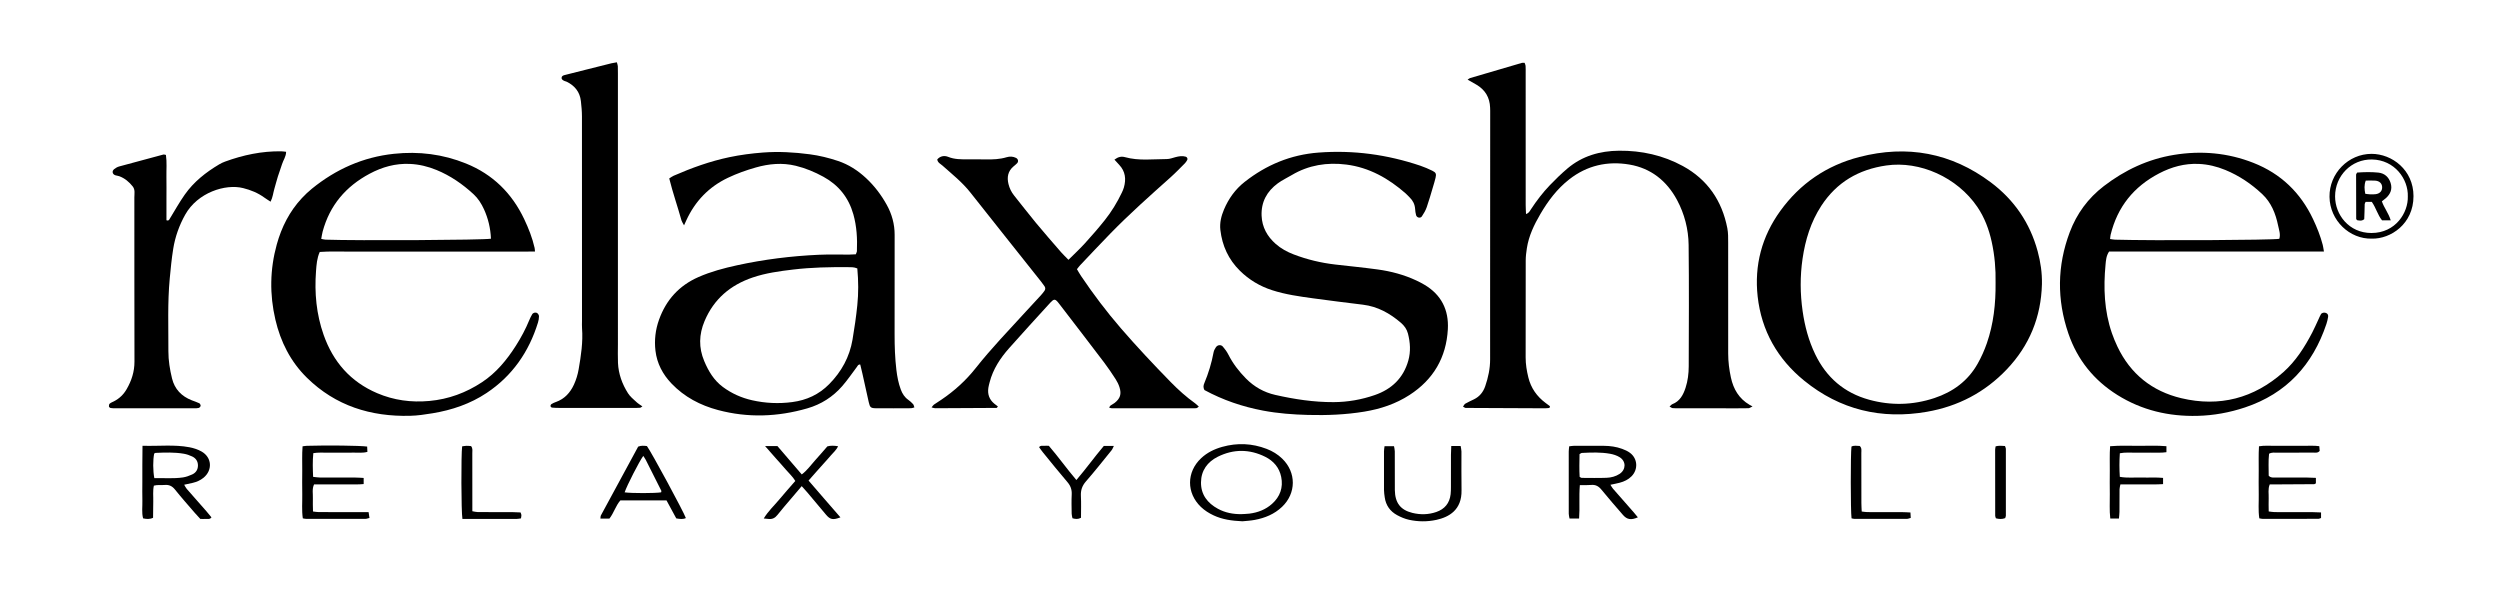
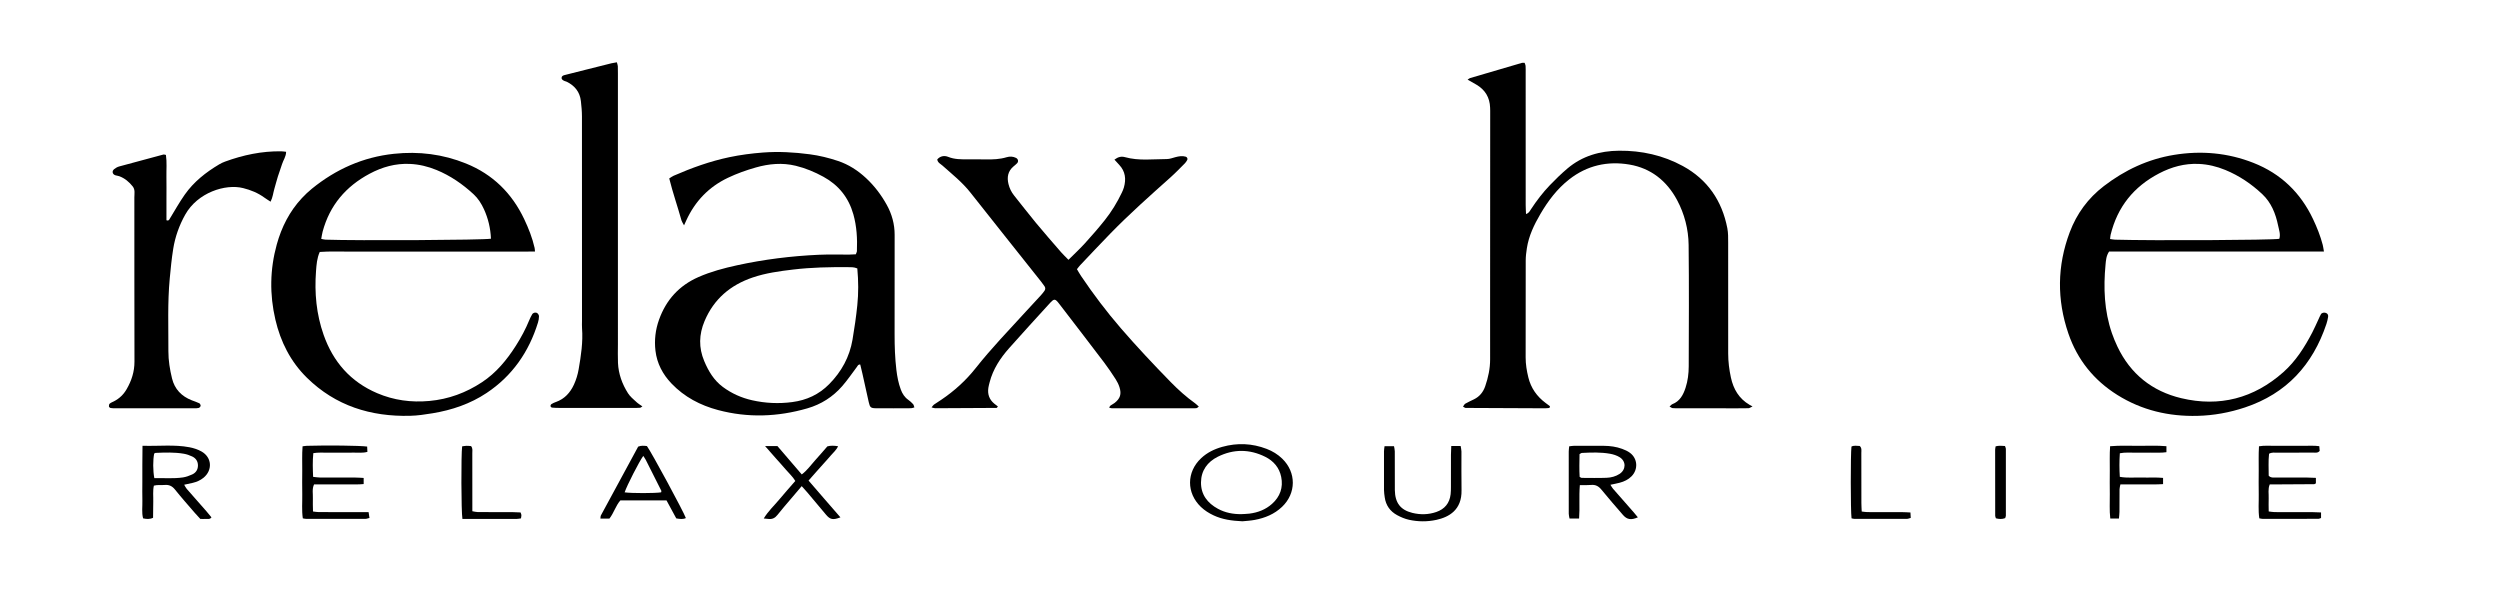
<svg xmlns="http://www.w3.org/2000/svg" version="1.1" id="Ebene_1" x="0px" y="0px" viewBox="0 0 3090 742" enable-background="new 0 0 3090 742" xml:space="preserve">
  <g>
    <path d="M1915.107,504.242c-1.87,0.141-3.741,0.41-5.611,0.404c-32.649-0.11-65.299-0.243-97.948-0.444   c-0.862-0.005-1.719-0.825-3.273-1.621c1.066-1.415,1.701-2.995,2.86-3.659c3.456-1.979,7.112-3.611,10.7-5.357   c6.991-3.402,11.43-8.994,13.921-16.239c3.704-10.777,6.066-21.788,6.04-33.258c-0.051-21.995-0.022-43.99-0.013-65.985   c0.036-80.315,0.078-160.63,0.113-240.945c0.001-1.332-0.062-2.665-0.103-3.997c-0.399-12.703-6.155-22.208-17.106-28.59   c-3.362-1.959-6.762-3.853-10.722-6.104c1.529-0.995,2.2-1.682,3.004-1.92c21.376-6.313,42.764-12.59,64.164-18.823   c0.88-0.256,1.899-0.033,3.259-0.033c0.453,1.286,1.153,2.447,1.23,3.648c0.191,2.988,0.116,5.995,0.116,8.994   c0.004,54.321-0.005,108.643,0.02,162.964c0.001,3.527,0.246,7.054,0.404,11.293c3.64-1.25,4.705-3.766,6.066-5.833   c6.979-10.602,14.631-20.705,23.416-29.843c6.914-7.191,14.091-14.198,21.703-20.635c18.361-15.529,40.122-21.752,63.827-21.972   c27.836-0.258,54.424,5.642,78.805,18.931c30.476,16.612,48.469,42.92,55.023,76.909c1.124,5.826,1.014,11.94,1.025,17.922   c0.077,45.656,0.059,91.313,0.03,136.97c-0.007,10.039,1.25,19.909,3.376,29.702c3.109,14.319,10.025,25.998,22.948,33.591   c0.853,0.501,1.736,0.949,3.752,2.045c-2.678,1.261-3.696,2.128-4.744,2.168c-4.659,0.178-9.327,0.139-13.992,0.141   c-23.661,0.008-47.323,0.009-70.984-0.003c-2.998-0.002-6.007,0.042-8.986-0.223c-1.104-0.098-2.135-1.024-3.858-1.912   c1.528-1.341,2.335-2.516,3.434-2.941c9.362-3.624,13.478-11.517,16.353-20.243c2.834-8.601,3.892-17.606,3.919-26.594   c0.149-49.989,0.451-99.982-0.119-149.965c-0.222-19.474-5.111-38.431-14.363-55.657c-12.658-23.57-32.27-39.23-58.857-43.731   c-27.062-4.582-52.321,1.059-74.385,18.347c-14.942,11.708-26.102,26.533-35.59,42.745c-7.777,13.289-14.419,27.068-16.763,42.489   c-0.748,4.918-1.379,9.914-1.393,14.876c-0.111,39.991-0.022,79.982-0.093,119.974c-0.015,8.406,1.354,16.576,3.335,24.682   c3.22,13.172,10.574,23.56,21.382,31.606c1.795,1.336,3.589,2.674,5.383,4.011C1915.576,502.83,1915.342,503.536,1915.107,504.242z   " />
    <path d="M845.47,278.533c-1.694-3.22-2.726-4.565-3.148-6.08c-4.808-17.264-10.762-34.21-15.148-51.912   c2.093-1.297,3.639-2.531,5.389-3.296c22.301-9.744,45.118-17.987,68.991-22.988c13.692-2.869,27.516-4.662,41.504-5.729   c19.38-1.479,38.558-0.351,57.734,2.164c11.919,1.563,23.546,4.432,34.927,8.231c13.156,4.392,24.543,11.755,34.681,21.17   c10.355,9.618,18.771,20.743,25.6,33.045c6.407,11.541,9.814,23.907,9.779,37.245c-0.106,40.984-0.016,81.968-0.051,122.952   c-0.012,14.664,0.467,29.297,2.209,43.869c0.99,8.285,2.533,16.436,5.466,24.298c1.912,5.126,4.655,9.501,9.242,12.692   c2.167,1.508,4.128,3.373,5.935,5.308c0.781,0.837,0.935,2.259,1.616,4.052c-1.711,0.445-2.881,1.01-4.054,1.016   c-14.327,0.077-28.655,0.16-42.982,0.05c-6.962-0.054-7.9-0.934-9.417-7.654c-2.639-11.69-5.171-23.404-7.782-35.1   c-0.854-3.825-1.812-7.626-2.685-11.277c-2.629-0.324-3.093,1.494-4.058,2.778c-5.996,7.977-11.62,16.282-18.153,23.796   c-11.62,13.365-26.125,22.634-43.207,27.57c-36.603,10.577-73.455,11.94-110.407,2.078c-21.933-5.853-41.543-16.116-57.414-32.715   c-10.896-11.395-18.023-24.823-19.883-40.553c-1.542-13.044-0.06-25.913,4.402-38.376c8.766-24.485,24.768-42.171,48.698-52.701   c15.326-6.744,31.36-10.992,47.636-14.55c33.259-7.27,66.928-11.464,100.907-13.009c12.626-0.574,25.296-0.153,37.945-0.23   c2.632-0.016,5.262-0.226,8.019-0.352c0.544-1.504,1.328-2.716,1.379-3.958c0.624-15.37-0.189-30.6-4.407-45.521   c-5.836-20.641-18.199-36.041-36.947-46.331c-10.837-5.948-22.182-10.681-34.225-13.609c-16.64-4.046-33.095-2.52-49.341,2.087   c-11.854,3.361-23.447,7.498-34.602,12.815c-23.528,11.212-40.427,28.866-51.289,52.444   C847.67,273.679,847.025,275.114,845.47,278.533z M1059.633,331.786c-4.236-1.801-7.905-1.549-11.525-1.577   c-22.666-0.18-45.309,0.273-67.845,2.96c-16.869,2.011-33.717,4.289-49.888,9.781c-27.568,9.362-48.008,26.562-59.527,53.868   c-6.989,16.57-7.389,32.888-0.441,49.457c5.229,12.47,11.985,23.809,23.079,32.028c10.864,8.048,23.012,13.468,36.116,16.414   c16.356,3.677,32.882,4.463,49.625,2.251c17.84-2.356,33.032-9.347,45.741-22.259c15.206-15.448,25.104-33.564,28.739-54.882   c2.405-14.106,4.46-28.299,5.921-42.53C1061.159,362.386,1061.062,347.388,1059.633,331.786z" />
-     <path d="M2523.84,351.105c-1.039,40.66-15.397,75.921-43.437,105.41c-27.038,28.435-60.203,45.763-98.771,52.456   c-56.231,9.758-107.289-2.388-151.701-38.518c-32.887-26.754-52.762-61.623-57.462-103.962   c-4.278-38.538,5.137-74.12,27.922-105.694c24.499-33.948,57.317-56.294,97.761-66.751c59.009-15.258,113.643-5.266,162.556,31.403   c28.819,21.605,48.376,50.133,57.85,85.154C2522.136,323.828,2524.106,337.308,2523.84,351.105z M2466.529,349.278   c0.346-16.304-1.052-33.542-4.812-50.525c-3.406-15.387-8.847-29.971-17.812-43.113c-24.873-36.466-70.909-57.082-112.409-51.114   c-34.268,4.928-61.411,20.75-80.405,49.915c-12.967,19.911-19.745,42.069-23.146,65.38c-3.146,21.569-2.992,43.169,0.091,64.716   c2.653,18.539,7.4,36.477,15.603,53.464c13.847,28.676,35.868,47.579,66.543,56.053c27.034,7.469,54.058,6.785,80.677-2.028   c22.927-7.591,41.508-21.142,53.503-42.462c4.543-8.075,8.41-16.677,11.426-25.438   C2464.003,400.269,2466.804,375.509,2466.529,349.278z" />
-     <path d="M1488.757,482.148c-1.94-3.384-1.268-5.998-0.238-8.467c5.144-12.334,9.017-25.028,11.459-38.18   c0.409-2.202,1.59-4.383,2.861-6.273c2.064-3.068,6.216-3.566,8.612-0.812c2.594,2.981,4.991,6.279,6.77,9.796   c5.624,11.121,13.054,20.781,21.798,29.633c10.154,10.278,22.285,17.092,36.118,20.238c23.719,5.395,47.728,9.047,72.184,8.947   c17.495-0.071,34.481-3.063,50.942-8.756c20.846-7.209,35.312-20.998,41.403-42.568c3.144-11.134,2.42-22.397-0.476-33.54   c-1.394-5.362-4.549-9.657-8.631-13.169c-13.624-11.723-28.808-20.197-47.034-22.404c-20.488-2.481-40.966-5.051-61.413-7.847   c-17.138-2.344-34.297-4.727-50.842-10.086c-15.137-4.902-28.441-12.855-39.791-24.062c-14.08-13.901-21.846-30.83-24.096-50.343   c-1.017-8.824,1.086-17.284,4.481-25.314c5.666-13.405,13.986-25.027,25.469-34.059c26.84-21.111,57.019-33.69,91.37-36.295   c43.126-3.271,84.976,2.458,125.829,16.225c5.029,1.695,9.928,3.859,14.714,6.164c4.574,2.203,5.26,3.897,4.1,8.776   c-0.923,3.882-2.094,7.708-3.243,11.532c-2.49,8.287-4.793,16.644-7.663,24.799c-1.411,4.01-3.621,7.835-6.021,11.369   c-1.829,2.693-6.216,1.695-7.131-1.484c-0.726-2.523-1.027-5.206-1.211-7.839c-0.391-5.606-2.713-10.21-6.7-14.073   c-1.674-1.623-3.193-3.416-4.942-4.95c-21.212-18.616-45.127-32.139-73.433-35.71c-23.645-2.983-46.497,0.547-67.405,12.994   c-5.716,3.403-11.832,6.241-17.17,10.151c-13.466,9.863-20.795,23.107-20.085,40.16c0.588,14.129,6.948,25.481,17.354,34.702   c6.555,5.809,14.204,9.955,22.313,13.056c16.538,6.325,33.661,10.439,51.263,12.477c17.524,2.028,35.093,3.725,52.566,6.119   c16.536,2.266,32.609,6.541,47.805,13.654c3.311,1.549,6.567,3.246,9.722,5.092c21.1,12.343,30.5,31.276,29.179,55.141   c-1.934,34.936-17.864,62.193-47.371,81.264c-17.042,11.015-35.806,17.265-55.771,20.556c-23.116,3.81-46.348,4.71-69.696,4.098   c-18.658-0.489-37.222-1.885-55.6-5.359C1535.744,502.707,1511.599,494.51,1488.757,482.148z" />
    <path d="M2872.397,310.933c-89.412,0-177.67,0-265.581,0c-3.521,5.287-3.871,10.801-4.357,15.961   c-2.709,28.761-1.694,57.268,7.856,84.909c1.953,5.652,4.264,11.213,6.832,16.615c16.075,33.817,42.915,55.156,78.82,63.731   c47.294,11.295,89.861,0.182,126.282-32.18c15.35-13.639,26.281-30.906,35.731-49.033c2.767-5.308,5.119-10.833,7.667-16.256   c0.991-2.109,1.863-4.29,3.037-6.292c1.095-1.867,3.995-2.49,6.273-1.567c2.183,0.884,2.935,2.771,2.591,4.857   c-0.487,2.948-1.147,5.903-2.096,8.733c-16.945,50.537-49.302,86.012-100.579,103.155c-19.118,6.391-38.782,9.955-58.793,10.449   c-35.363,0.873-68.72-6.838-99.046-25.847c-29.061-18.216-49.393-43.514-60.489-75.835c-14.359-41.825-13.975-83.765,1.625-125.246   c8.626-22.937,22.628-42.075,42.222-57.097c25.852-19.82,54.532-33.303,86.724-38.556c33.524-5.471,66.391-2.62,98.177,9.896   c33.857,13.332,58.188,36.795,73.681,69.589c4.846,10.257,9.043,20.765,11.916,31.76   C2871.469,304.895,2871.727,307.197,2872.397,310.933z M2817.23,295.173c1.759-5.649-0.402-11.124-1.516-16.512   c-3.015-14.572-8.404-28.211-19.49-38.649c-13.434-12.649-28.581-22.885-45.722-29.938c-10.535-4.335-21.43-6.987-32.915-7.471   c-17.472-0.738-33.518,3.692-48.902,11.702c-31.383,16.342-51.545,41.415-59.949,75.84c-0.375,1.535-0.407,3.154-0.665,5.276   c2.422,0.325,4.303,0.751,6.195,0.806C2660.821,297.568,2808.104,296.81,2817.23,295.173z" />
    <path d="M661.257,310.93c-13.052,0.008-25.677,0.02-38.302,0.024c-12.659,0.004-25.319,0.001-37.978,0.001s-25.319,0-37.978,0   c-12.659,0-25.319,0-37.978,0s-25.319,0-37.978,0c-12.659,0-25.32-0.092-37.978,0.026c-12.595,0.117-25.213-0.535-37.861,0.437   c-3.503,7.822-4.008,15.852-4.601,23.709c-2.025,26.838,0.407,53.244,9.412,78.774c11.784,33.41,33.29,58.019,66.182,72.066   c20.629,8.81,42.128,11.65,64.454,9.622c23.752-2.157,45.299-10.109,65.113-23.191c17.614-11.629,30.644-27.501,41.831-45.049   c6.448-10.115,12.108-20.676,16.655-31.81c1.003-2.455,2.21-4.85,3.558-7.133c1.123-1.901,4.147-2.736,6.155-1.424   c1.152,0.752,2.235,2.577,2.236,3.92c0.001,2.614-0.502,5.315-1.281,7.831c-11.217,36.231-31.712,65.831-63.463,86.979   c-20.241,13.481-42.898,21.134-66.782,25.08c-9.179,1.516-18.48,2.9-27.755,3.134c-48.634,1.223-92.086-12.274-127.461-46.948   c-20.29-19.887-32.664-44.439-39.078-71.897c-7.248-31.032-6.817-62.107,1.698-92.891c5.942-21.481,15.786-40.971,31.109-57.385   c3.849-4.124,7.982-8.049,12.36-11.603c29.657-24.073,63.171-39.062,101.41-43.115c30.712-3.255,60.384,0.414,89.062,12.015   c33.078,13.381,56.663,36.645,71.875,68.686c5.436,11.449,10.077,23.195,12.882,35.597   C661.051,307.605,661.05,308.891,661.257,310.93z M606.823,295.027c-0.566-13.102-3.447-24.944-8.568-36.265   c-3.189-7.049-7.317-13.531-13.002-18.773c-13.561-12.503-28.586-22.863-45.736-29.903c-10.539-4.326-21.428-6.965-32.901-7.484   c-17.841-0.807-34.207,3.816-49.791,12.136c-29.401,15.697-49.298,39.058-58.028,71.488c-0.754,2.8-1.109,5.708-1.742,9.055   c2.193,0.399,3.741,0.88,5.303,0.935C441.137,297.585,597.589,296.764,606.823,295.027z" />
    <path d="M1377.452,197.306c4.649-3.503,8.656-4.285,13.087-3.049c17.036,4.752,34.418,2.377,51.668,2.339   c3.555-0.008,7.13-1.426,10.654-2.354c4.237-1.116,8.456-1.846,12.779-0.562c1.59,0.472,2.613,2.586,1.805,4.003   c-0.815,1.428-1.669,2.911-2.817,4.06c-5.878,5.883-11.641,11.907-17.837,17.442c-25.335,22.632-50.75,45.179-74.469,69.532   c-12.543,12.879-24.837,26.002-37.211,39.044c-1.333,1.405-2.454,3.01-4.03,4.963c1.793,2.964,3.371,5.838,5.197,8.546   c15.103,22.39,31.344,43.919,49.017,64.351c19.831,22.927,40.571,45.014,61.766,66.68c9.338,9.545,19.23,18.43,30.11,26.198   c1.547,1.105,2.864,2.532,4.561,4.056c-1.268,0.892-1.973,1.749-2.802,1.894c-1.622,0.284-3.314,0.213-4.977,0.213   c-32.317,0.008-64.633,0.008-96.95,0c-1.904,0-3.862,0.167-6.137-0.925c0.805-1.169,1.147-2.062,1.795-2.528   c1.615-1.161,3.496-1.967,5.045-3.199c6.876-5.47,8.676-10.925,5.979-19.372c-1.101-3.449-2.738-6.834-4.707-9.876   c-4.52-6.985-9.141-13.931-14.167-20.555c-18.32-24.148-36.806-48.17-55.266-72.211c-5.605-7.299-6.403-7.347-12.687-0.446   c-16.59,18.222-33.269,36.368-49.604,54.818c-10.897,12.308-19.889,25.87-24.07,42.094c-0.58,2.251-1.209,4.505-1.561,6.796   c-1.206,7.849,1.047,14.486,7.236,19.626c1.46,1.213,3,2.329,4.525,3.507c-0.771,0.897-1.18,1.794-1.597,1.797   c-25.303,0.192-50.607,0.322-75.911,0.4c-1.173,0.004-2.347-0.516-4.485-1.018c1.398-1.676,2.003-2.79,2.933-3.445   c2.992-2.108,6.128-4.009,9.164-6.056c16.137-10.883,30.41-23.833,42.479-39.1c19.235-24.332,40.753-46.624,61.63-69.491   c6.286-6.885,12.688-13.663,18.984-20.54c1.569-1.714,3.007-3.563,4.366-5.45c1.282-1.78,1.33-3.766,0.116-5.6   c-1.285-1.94-2.683-3.813-4.131-5.637c-29.203-36.782-58.495-73.495-87.595-110.359c-10.004-12.672-22.538-22.601-34.46-33.227   c-2.387-2.127-5.826-3.44-6.439-7.581c3.65-4.335,8.913-5.064,13.457-3.207c8.062,3.294,16.259,3.066,24.556,3.111   c7.329,0.039,14.661-0.109,21.988,0.039c8.691,0.175,17.303-0.133,25.702-2.663c3.981-1.199,7.875-1.081,11.656,0.812   c2.672,1.338,3.388,4.473,1.334,6.622c-1.373,1.436-2.957,2.674-4.479,3.962c-6.937,5.872-8.2,13.406-6.154,21.752   c1.279,5.214,3.575,9.982,6.994,14.229c8.979,11.155,17.669,22.547,26.807,33.569c10.203,12.306,20.729,24.345,31.21,36.418   c2.794,3.219,5.936,6.135,9.137,9.415c7.11-7.091,13.967-13.413,20.217-20.287c8.509-9.36,16.849-18.907,24.72-28.805   c8.301-10.438,15.253-21.826,21.004-33.895c0.999-2.097,1.945-4.258,2.574-6.486c2.901-10.272,1.868-19.78-5.778-27.898   C1381.587,201.86,1379.834,199.903,1377.452,197.306z" />
    <path d="M762.444,76.996c0.596,2.323,1.13,3.559,1.194,4.82c0.152,2.992,0.1,5.995,0.1,8.993   c0.003,111.616,0.002,223.231,0.003,334.847c0,7.652-0.265,15.317,0.08,22.954c0.616,13.618,5.192,26.122,12.416,37.511   c2.603,4.104,6.661,7.338,10.286,10.722c2.124,1.984,4.701,3.482,7.476,5.49c-1.311,0.792-2.052,1.595-2.852,1.659   c-2.65,0.213-5.321,0.203-7.984,0.203c-30.653,0.01-61.305,0.015-91.958-0.008c-2.989-0.002-5.989-0.086-8.958-0.393   c-0.707-0.073-1.754-1.142-1.835-1.846c-0.091-0.798,0.506-2.053,1.195-2.488c1.672-1.055,3.515-1.913,5.389-2.562   c10.786-3.736,17.816-11.609,22.392-21.52c2.758-5.975,4.714-12.518,5.839-19.012c2.899-16.725,5.467-33.533,4.165-50.637   c-0.227-2.982-0.045-5.995-0.045-8.993c-0.001-84.295,0.028-168.59-0.058-252.885c-0.006-6.302-0.615-12.627-1.319-18.9   c-1.255-11.2-7.47-18.956-17.43-23.877c-0.887-0.438-1.926-0.563-2.83-0.974c-1.842-0.838-3.871-1.799-3.537-4.226   c0.326-2.368,2.509-2.796,4.472-3.289c8.385-2.108,16.763-4.247,25.148-6.36c10.639-2.681,21.277-5.366,31.927-8.003   C757.599,77.756,759.534,77.519,762.444,76.996z" />
    <path d="M205.091,191.479c1.339,9.192,0.455,18.179,0.613,27.124c0.159,8.997,0.035,17.999,0.035,26.998c0,8.955,0,17.91,0,26.636   c2.908,0.977,3.383-0.728,4.246-2.137c6.083-9.932,11.767-20.151,18.466-29.653c11.121-15.773,26.026-27.52,42.513-37.31   c2.278-1.353,4.729-2.487,7.219-3.397c22.394-8.176,45.41-13.043,69.365-12.718c1.91,0.026,3.816,0.369,6.083,0.601   c-0.023,5.996-3.538,10.353-5.044,15.331c-1.542,5.096-3.521,10.059-5.108,15.144c-1.587,5.082-2.884,10.254-4.383,15.365   c-1.465,4.994-1.888,10.324-4.649,15.821c-2.911-1.902-5.399-3.383-7.732-5.078c-7.926-5.76-16.699-9.346-26.228-11.725   c-22.025-5.5-56.29,5.541-71.579,32.871c-7.405,13.237-12.416,27.318-14.808,42.203c-1.953,12.149-3.147,24.433-4.299,36.693   c-2.811,29.92-1.571,59.934-1.671,89.912c-0.038,11.363,1.817,22.606,4.493,33.609c3.22,13.242,11.783,22.088,24.431,27.018   c3.091,1.205,6.286,2.186,9.254,3.636c0.91,0.445,1.779,2.171,1.658,3.19c-0.118,0.993-1.388,2.359-2.4,2.627   c-1.889,0.499-3.956,0.411-5.949,0.412c-32.332,0.019-64.664,0.019-96.996,0.001c-1.991-0.001-4.015-0.016-5.957-0.379   c-0.805-0.151-1.953-1.186-2.024-1.909c-0.113-1.145,0.18-2.807,0.961-3.461c1.492-1.248,3.439-1.958,5.214-2.859   c6.733-3.418,11.915-8.468,15.684-14.974c6.11-10.55,9.735-21.655,9.7-34.121c-0.19-67.663-0.07-135.327-0.134-202.99   c-0.004-4.568,1.2-9.466-2.033-13.531c-4.417-5.554-9.717-10.042-16.448-12.574c-1.542-0.58-3.257-0.684-4.845-1.164   c-3.816-1.151-4.766-5.137-1.663-7.614c1.779-1.42,3.903-2.692,6.076-3.292c18.277-5.046,36.598-9.929,54.919-14.814   C202.643,190.816,203.35,191.166,205.091,191.479z" />
    <path d="M1535.673,644.313c-13.414-0.607-24.873-2.262-35.636-7.303c-5.773-2.704-11.1-6.035-15.721-10.454   c-18.001-17.215-17.897-43.149,0.291-60.215c7.447-6.987,16.344-11.305,26.117-14.03c18.57-5.178,36.852-4.39,54.848,2.501   c7.225,2.766,13.745,6.727,19.312,12.138c17.479,16.991,17.387,42.703-0.276,59.521c-9.473,9.019-21.108,13.773-33.747,16.131   C1545.318,643.636,1539.629,643.886,1535.673,644.313z M1534.27,635.479c3.321-0.2,6.665-0.223,9.96-0.632   c10.473-1.3,20.02-4.957,27.969-12.046c10.002-8.92,14.007-20.209,11.371-33.3c-2.309-11.469-9.449-19.793-19.807-24.929   c-19.419-9.629-39.174-9.694-58.55-0.058c-12.851,6.391-20.641,17.079-20.785,31.702c-0.149,15.079,7.994,25.633,20.957,32.661   C1514.382,633.755,1524.104,635.585,1534.27,635.479z" />
    <path d="M1952.681,599.649c-1.215,14.487,0.125,27.75-0.917,41.3c-4.311,0-7.848,0-11.827,0c-0.369-2.213-0.953-4.095-0.958-5.979   c-0.062-25.63-0.056-51.26-0.023-76.89c0.002-1.954,0.329-3.908,0.555-6.422c2.188-0.248,4.061-0.635,5.935-0.643   c12.315-0.05,24.632-0.092,36.947,0.013c7.689,0.065,15.293,1.091,22.536,3.739c3.394,1.241,6.836,2.788,9.713,4.927   c9.519,7.079,10.337,20.425,2.022,28.929c-4.074,4.167-9.177,6.559-14.713,8.029c-3.524,0.936-7.125,1.576-11.476,2.519   c1.224,1.892,2.028,3.532,3.187,4.862c8.525,9.789,17.13,19.508,25.686,29.271c1.717,1.96,3.328,4.012,5.061,6.11   c-8.443,3.675-13.419,2.854-18.502-3.035c-8.916-10.33-17.922-20.591-26.535-31.17c-3.492-4.288-7.295-6.354-12.829-5.819   C1962.302,599.801,1958,599.577,1952.681,599.649z M1952.442,589.403c1.305,0.7,1.863,1.259,2.423,1.262   c10.284,0.04,20.579,0.293,30.847-0.11c5.616-0.221,11.216-1.626,16.055-4.782c8.043-5.246,8.32-15.459,0.235-20.588   c-3.521-2.234-7.858-3.602-12.006-4.349c-11.494-2.068-23.143-1.577-34.753-1.019c-0.871,0.042-1.706,0.845-2.936,1.494   C1952.152,570.783,1951.878,580.304,1952.442,589.403z" />
    <path d="M176.132,550.97c20.323,0.635,39.287-1.75,58.054,1.839c5.134,0.982,10.394,2.676,14.914,5.243   c12.881,7.316,13.87,23.115,2.424,32.47c-3.937,3.218-8.494,5.166-13.404,6.32c-3.221,0.757-6.465,1.417-10.473,2.29   c1.22,2.011,1.959,3.732,3.13,5.077c8.075,9.284,16.257,18.476,24.367,27.73c2.139,2.441,4.147,4.996,6.222,7.508   c-1.975,2.771-4.464,1.776-6.583,1.93c-2.301,0.167-4.624,0.038-7.171,0.038c-2.339-2.552-4.625-4.915-6.764-7.403   c-8.24-9.582-16.658-19.024-24.541-28.892c-3.514-4.398-7.41-6.202-12.842-5.703c-4.236,0.389-8.575-0.408-13.285,0.825   c-1.458,6.698-0.564,13.319-0.749,19.857c-0.187,6.595-0.166,13.196-0.238,19.887c-4.346,2.019-8.161,1.587-12.34,0.696   c-1.88-7.239-0.664-14.552-0.872-21.771c-0.221-7.643-0.05-15.297-0.05-22.947c0-7.317-0.025-14.634,0.007-21.95   C175.969,566.761,176.057,559.509,176.132,550.97z M190.747,590.979c11.69-0.275,23.597,0.86,35.449-0.892   c3.882-0.574,7.731-2.029,11.333-3.661c4.589-2.079,7.131-5.926,7.141-11.1c0.011-5.188-2.611-8.982-7.133-11.125   c-3.26-1.545-6.804-2.774-10.351-3.38c-11.55-1.973-23.22-1.539-34.868-1.049c-0.592,0.025-1.162,0.566-1.742,0.868   C188.968,568.383,188.959,581.665,190.747,590.979z" />
    <path d="M1793.758,551.279c4.503,0,7.757,0,11.594,0c0.366,2.364,0.988,4.557,0.999,6.753c0.084,15.976-0.212,31.957,0.104,47.927   c0.483,24.396-15.625,33.228-31.101,36.592c-11.164,2.427-22.565,2.349-33.722-0.079c-5.112-1.112-10.155-3.251-14.776-5.757   c-8.675-4.705-13.971-12.137-15.35-22.077c-0.411-2.959-0.874-5.944-0.89-8.919c-0.087-15.976-0.062-31.952-0.01-47.928   c0.006-1.935,0.405-3.868,0.675-6.276c3.934,0,7.488,0,11.718,0c0.312,1.991,0.935,4.171,0.952,6.356   c0.097,12.647,0.051,25.295,0.054,37.943c0.001,3.328-0.041,6.658,0.015,9.985c0.26,15.58,6.841,24.492,21.669,28.127   c9.819,2.407,19.792,2.251,29.52-1.091c10.474-3.599,16.445-10.9,17.748-21.893c0.351-2.962,0.377-5.974,0.385-8.964   c0.039-13.313-0.006-26.627,0.035-39.941C1793.385,558.765,1793.601,555.493,1793.758,551.279z" />
    <path d="M387.261,560.084c-1.017,10.346-0.673,19.537-0.246,29.314c3.239,0.328,5.788,0.798,8.339,0.811   c14.662,0.073,29.324,0.009,43.986,0.06c3.264,0.011,6.528,0.293,10.16,0.469c0,2.731,0,4.851,0,7.569   c-7.044,0.699-13.668,0.314-20.265,0.377c-6.997,0.067-13.995,0.015-20.993,0.015c-6.644,0-13.288,0-20.054,0   c-2.712,5.846-1.241,11.549-1.473,17.049c-0.223,5.268,0.081,10.559,0.162,16.457c2.783,0.3,4.981,0.735,7.18,0.743   c16.994,0.058,33.989,0.034,50.984,0.035c3.299,0,6.599,0,10.54,0c0.397,2.605,0.718,4.711,1.098,7.202   c-1.998,0.466-3.549,1.138-5.102,1.142c-24.325,0.064-48.651,0.05-72.976,0.013c-1.269-0.002-2.538-0.373-4.318-0.653   c-1.468-10.061-0.505-19.999-0.682-29.88c-0.173-9.661-0.109-19.327-0.018-28.99c0.093-9.908-0.422-19.843,0.404-30.178   c2.179-0.262,3.76-0.574,5.349-0.624c25.159-0.781,65.349-0.31,74.468,0.926c0.095,1.995,0.197,4.117,0.313,6.559   c-5.975,1.689-11.642,0.764-17.214,0.929c-5.327,0.157-10.662,0.034-15.994,0.034c-5.665,0-11.33-0.054-16.995,0.016   C398.652,559.54,393.345,559.085,387.261,560.084z" />
    <path d="M823.823,618.52c-19.599,0-38.21,0-57.067,0c-5.76,6.575-7.935,15.304-13.513,22.464c-3.364,0-6.936,0-11.129,0   c0.221-1.594,0.066-2.941,0.594-3.919c15.327-28.393,30.722-56.749,46.068-85.04c3.817-1.538,7.399-1.101,10.841-0.684   c5.502,7.468,45.266,80.932,48.123,89.001c-3.769,1.75-7.559,1.126-11.877,0.385C831.99,633.58,828.044,626.304,823.823,618.52z    M772.044,608.551c9.265,1.243,37.243,1.184,45.087-0.01c0.113-0.638,0.526-1.426,0.294-1.892   c-6.358-12.747-12.763-25.471-19.216-38.171c-0.861-1.694-2.02-3.235-3.129-4.987C789.952,570.634,775.051,599.692,772.044,608.551   z" />
    <path d="M2868.816,633.38c0,3.069,0,4.958,0,6.853c-1.314,0.445-2.233,1.025-3.153,1.028c-22.965,0.071-45.929,0.092-68.894,0.076   c-1.268-0.001-2.535-0.39-4.261-0.674c-1.518-10.042-0.521-19.972-0.705-29.845c-0.179-9.649-0.094-19.304-0.024-28.956   c0.072-9.905-0.327-19.83,0.33-30.249c6.785-1.182,13.071-0.475,19.293-0.605c5.989-0.125,11.982-0.027,17.973-0.027   c6.324,0,12.649-0.07,18.972,0.02c5.917,0.084,11.875-0.438,18.31,0.482c0.194,2.305,0.353,4.185,0.488,5.789   c-2.23,2.813-5.068,2.141-7.629,2.152c-14.977,0.065-29.956,0.002-44.933,0.062c-3.254,0.013-6.644-0.596-10.011,1.346   c-1.067,9.242-0.409,18.475-0.448,27.14c2.653,2.806,5.44,2.235,8.024,2.245c13.314,0.055,26.627,0.004,39.941,0.046   c3.265,0.01,6.529,0.229,10.36,0.373c0,2.701,0,4.816,0,6.733c-0.937,0.5-1.498,1.059-2.064,1.063   c-14.639,0.123-29.279,0.193-43.919,0.262c-3.634,0.017-7.268,0.003-11.072,0.003c-2.437,5.899-1.083,11.58-1.314,17.091   c-0.221,5.259,0.011,10.536,0.048,16.355c2.824,0.325,5.031,0.791,7.24,0.8c15.643,0.065,31.287,0.015,46.93,0.054   C2861.562,633.005,2864.827,633.228,2868.816,633.38z" />
    <path d="M945.636,551.353c6.449,0,10.666,0,15.276,0c9.865,11.501,19.808,23.093,30.061,35.047   c6.682-4.949,11.166-11.556,16.447-17.361c5.149-5.66,10.107-11.493,15.209-17.318c4.179-1.149,8.285-0.942,13.236-0.183   c-2.282,5.032-6.032,7.899-8.933,11.373c-2.985,3.575-6.163,6.989-9.264,10.466c-2.88,3.229-5.78,6.44-8.651,9.677   c-3.078,3.47-6.132,6.961-9.635,10.939c13.05,15.45,26.355,30.182,39.405,45.458c-9.238,3.495-12.639,2.836-17.8-3.265   c-7.737-9.148-15.389-18.368-23.113-27.526c-2.108-2.499-4.346-4.888-6.949-7.802c-4.749,5.59-9.054,10.637-13.335,15.703   c-5.584,6.61-11.319,13.103-16.655,19.907c-2.968,3.784-6.414,5.528-11.124,4.947c-1.623-0.2-3.257-0.321-5.823-0.569   c5.49-9.1,12.83-15.807,19.094-23.342c6.366-7.659,13.012-15.084,19.904-23.037c-3.16-5.396-7.673-9.317-11.459-13.781   c-4.089-4.822-8.382-9.47-12.572-14.206C955.014,562.023,951.092,557.551,945.636,551.353z" />
-     <path d="M2931.649,294.949c-27.377,0.768-51.98-22.279-52.378-51.644c-0.393-29.036,23.3-53.131,51.947-53.142   c25.315-0.01,51.825,19.851,51.864,52.217C2983.124,276.93,2954.691,295.501,2931.649,294.949z M2976.062,242.898   c0.738-21.43-16.197-45.315-44.331-45.782c-25.462-0.423-45.565,20.199-45.562,45.64c0.002,22.647,17.189,45.24,44.929,45.235   C2961.209,287.985,2976.632,262.564,2976.062,242.898z" />
    <path d="M2620.121,560.224c-0.678,9.882-0.652,19.352-0.028,29.145c9.538,1.716,18.51,0.572,27.417,0.858   c8.579,0.275,17.199-0.41,26.041,0.452c0,2.836,0,4.956,0,7.692c-9.102,0.601-17.719,0.253-26.319,0.312   c-8.639,0.059-17.278,0.013-26.407,0.013c-0.429,2.271-1.059,4.12-1.081,5.976c-0.109,9.331-0.015,18.664-0.095,27.995   c-0.022,2.586-0.397,5.169-0.648,8.202c-3.718,0-6.911,0-10.704,0c-1.206-10.19-0.436-20.14-0.577-30.046   c-0.137-9.663-0.093-19.331-0.012-28.995c0.083-9.911-0.375-19.845,0.378-30.294c12.191-1.084,23.788-0.503,35.352-0.503   c11.255,0,22.54-0.579,34.269,0.468c0,2.599,0,4.721,0,7.405c-6.605,0.969-12.905,0.449-19.161,0.535   c-6.331,0.087-12.667-0.078-18.997,0.047C2633.298,559.61,2626.982,558.88,2620.121,560.224z" />
-     <path d="M1364.299,551.207c4.238,0,7.865,0,12.414,0c-1.092,2.131-1.656,3.911-2.751,5.261   c-10.476,12.912-20.772,25.987-31.707,38.502c-4.753,5.439-6.631,10.985-6.258,18.052c0.471,8.915,0.114,17.874,0.114,26.967   c-3.625,1.963-6.764,1.598-10.514,0.6c-0.336-1.755-0.97-3.606-0.998-5.466c-0.119-7.98-0.371-15.979,0.037-23.94   c0.309-6.037-1.394-10.763-5.361-15.384c-10.395-12.109-20.358-24.589-30.454-36.954c-1.625-1.99-3.044-4.148-4.48-6.12   c1.753-2.459,3.861-1.565,5.665-1.705c1.971-0.153,3.964-0.035,6.342-0.035c11.665,13.529,22,28.148,34.07,42.322   C1342.351,579.326,1352.601,565.07,1364.299,551.207z" />
    <path d="M571.549,641.405c-1.539-9.2-1.697-79.234-0.336-89.705c1.666-0.219,3.524-0.615,5.392-0.667   c1.953-0.054,3.916,0.224,5.651,0.342c2.326,2.935,1.508,6.05,1.519,8.954c0.075,19.988,0.04,39.976,0.04,59.964   c0,3.652,0,7.305,0,11.578c2.487,0.401,4.662,1.041,6.84,1.055c14.324,0.094,28.649,0.029,42.974,0.072   c3.272,0.01,6.543,0.242,9.758,0.369c0.496,1.421,1.036,2.312,1.068,3.221c0.044,1.245-0.298,2.504-0.528,4.132   c-1.874,0.249-3.471,0.64-5.069,0.646C616.57,641.449,594.282,641.423,571.549,641.405z" />
    <path d="M2288.508,640.669c-1.229-9.146-1.27-79.618-0.093-88.709c3.271-1.729,6.87-0.771,10.23-0.729   c2.785,2.599,1.952,5.769,1.963,8.64c0.077,20.649,0.025,41.299,0.062,61.948c0.006,3.28,0.25,6.56,0.408,10.417   c2.637,0.277,4.842,0.701,7.049,0.71c14.321,0.062,28.643,0.008,42.964,0.053c3.257,0.01,6.513,0.26,10.217,0.42   c0.137,2.507,0.241,4.406,0.367,6.707c-1.696,0.44-3.236,1.184-4.777,1.188c-21.648,0.065-43.296,0.036-64.944-0.006   C2290.993,641.306,2290.032,640.962,2288.508,640.669z" />
    <path d="M2478.166,551.26c0.524,1.608,1.086,2.53,1.087,3.454c0.048,27.558,0.049,55.115,0.007,82.673   c-0.001,0.931-0.516,1.862-0.856,3.01c-3.823,1.522-7.602,1.259-11.459,0.238c-0.365-1.22-0.881-2.146-0.883-3.074   c-0.062-27.227-0.081-54.454-0.068-81.681c0-1.269,0.356-2.538,0.604-4.199C2470.68,550.542,2474.462,551.089,2478.166,551.26z" />
-     <path d="M2954.932,272.314c-4.563,0-7.497,0-10.738,0c-5.428-6.652-7.408-15.394-12.647-22.779c-2.418,0-4.968,0-7.636,0   c-0.443,1.008-1.105,1.86-1.155,2.746c-0.187,3.316-0.151,6.645-0.24,9.967c-0.08,2.96-0.215,5.918-0.315,8.613   c-2.995,2.601-5.923,1.768-8.784,1.3c-0.429-0.575-1.162-1.099-1.165-1.628c-0.096-18.272-0.13-36.545-0.119-54.817   c0-0.557,0.586-1.114,1.324-2.427c8.426-0.604,17.379-0.866,26.21,0.049c7.476,0.774,12.774,5.349,15.116,12.751   c2.391,7.558-0.127,13.691-5.79,18.785c-1.457,1.31-3.068,2.449-5,3.975C2946.584,256.653,2952.133,263.145,2954.932,272.314z    M2923.491,239.539c2.266,0.26,4.169,0.609,6.082,0.665c2.309,0.068,4.658,0.107,6.932-0.228c5.107-0.754,7.923-3.989,7.827-8.625   c-0.093-4.454-3.158-7.633-8.409-8.073c-3.9-0.327-7.85-0.064-11.847-0.064C2921.89,228.898,2922.402,233.967,2923.491,239.539z" />
  </g>
</svg>